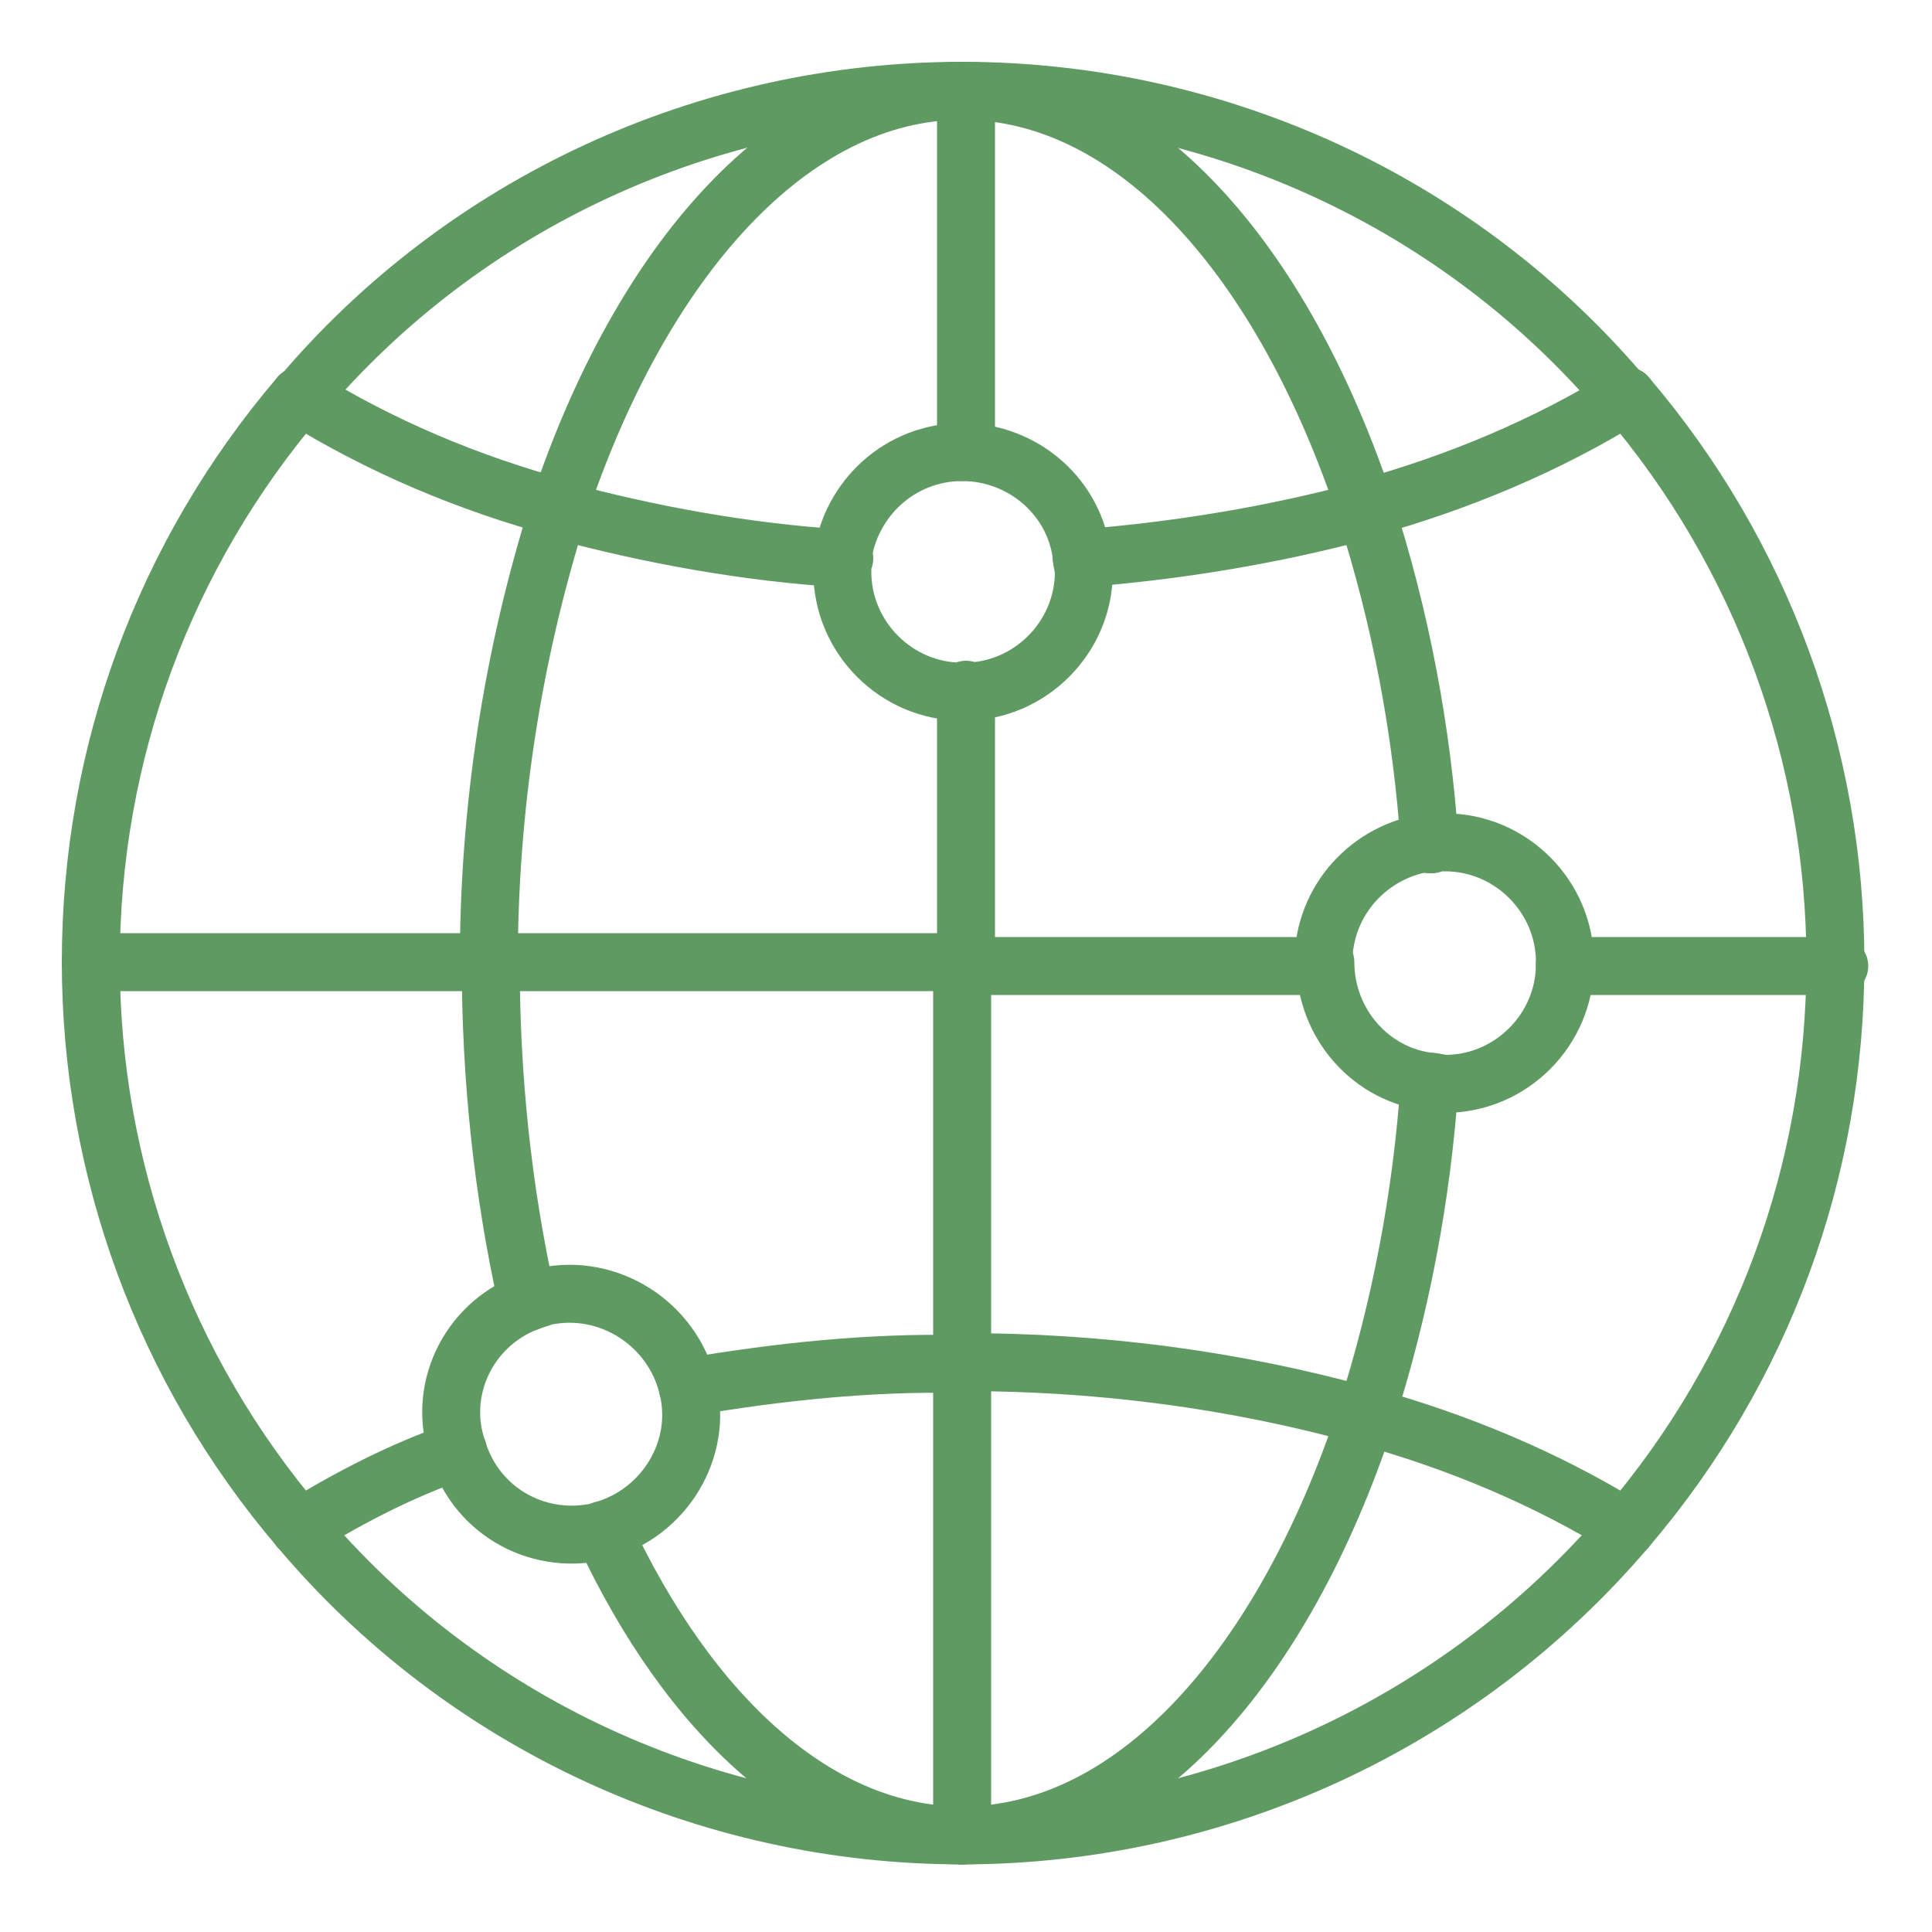
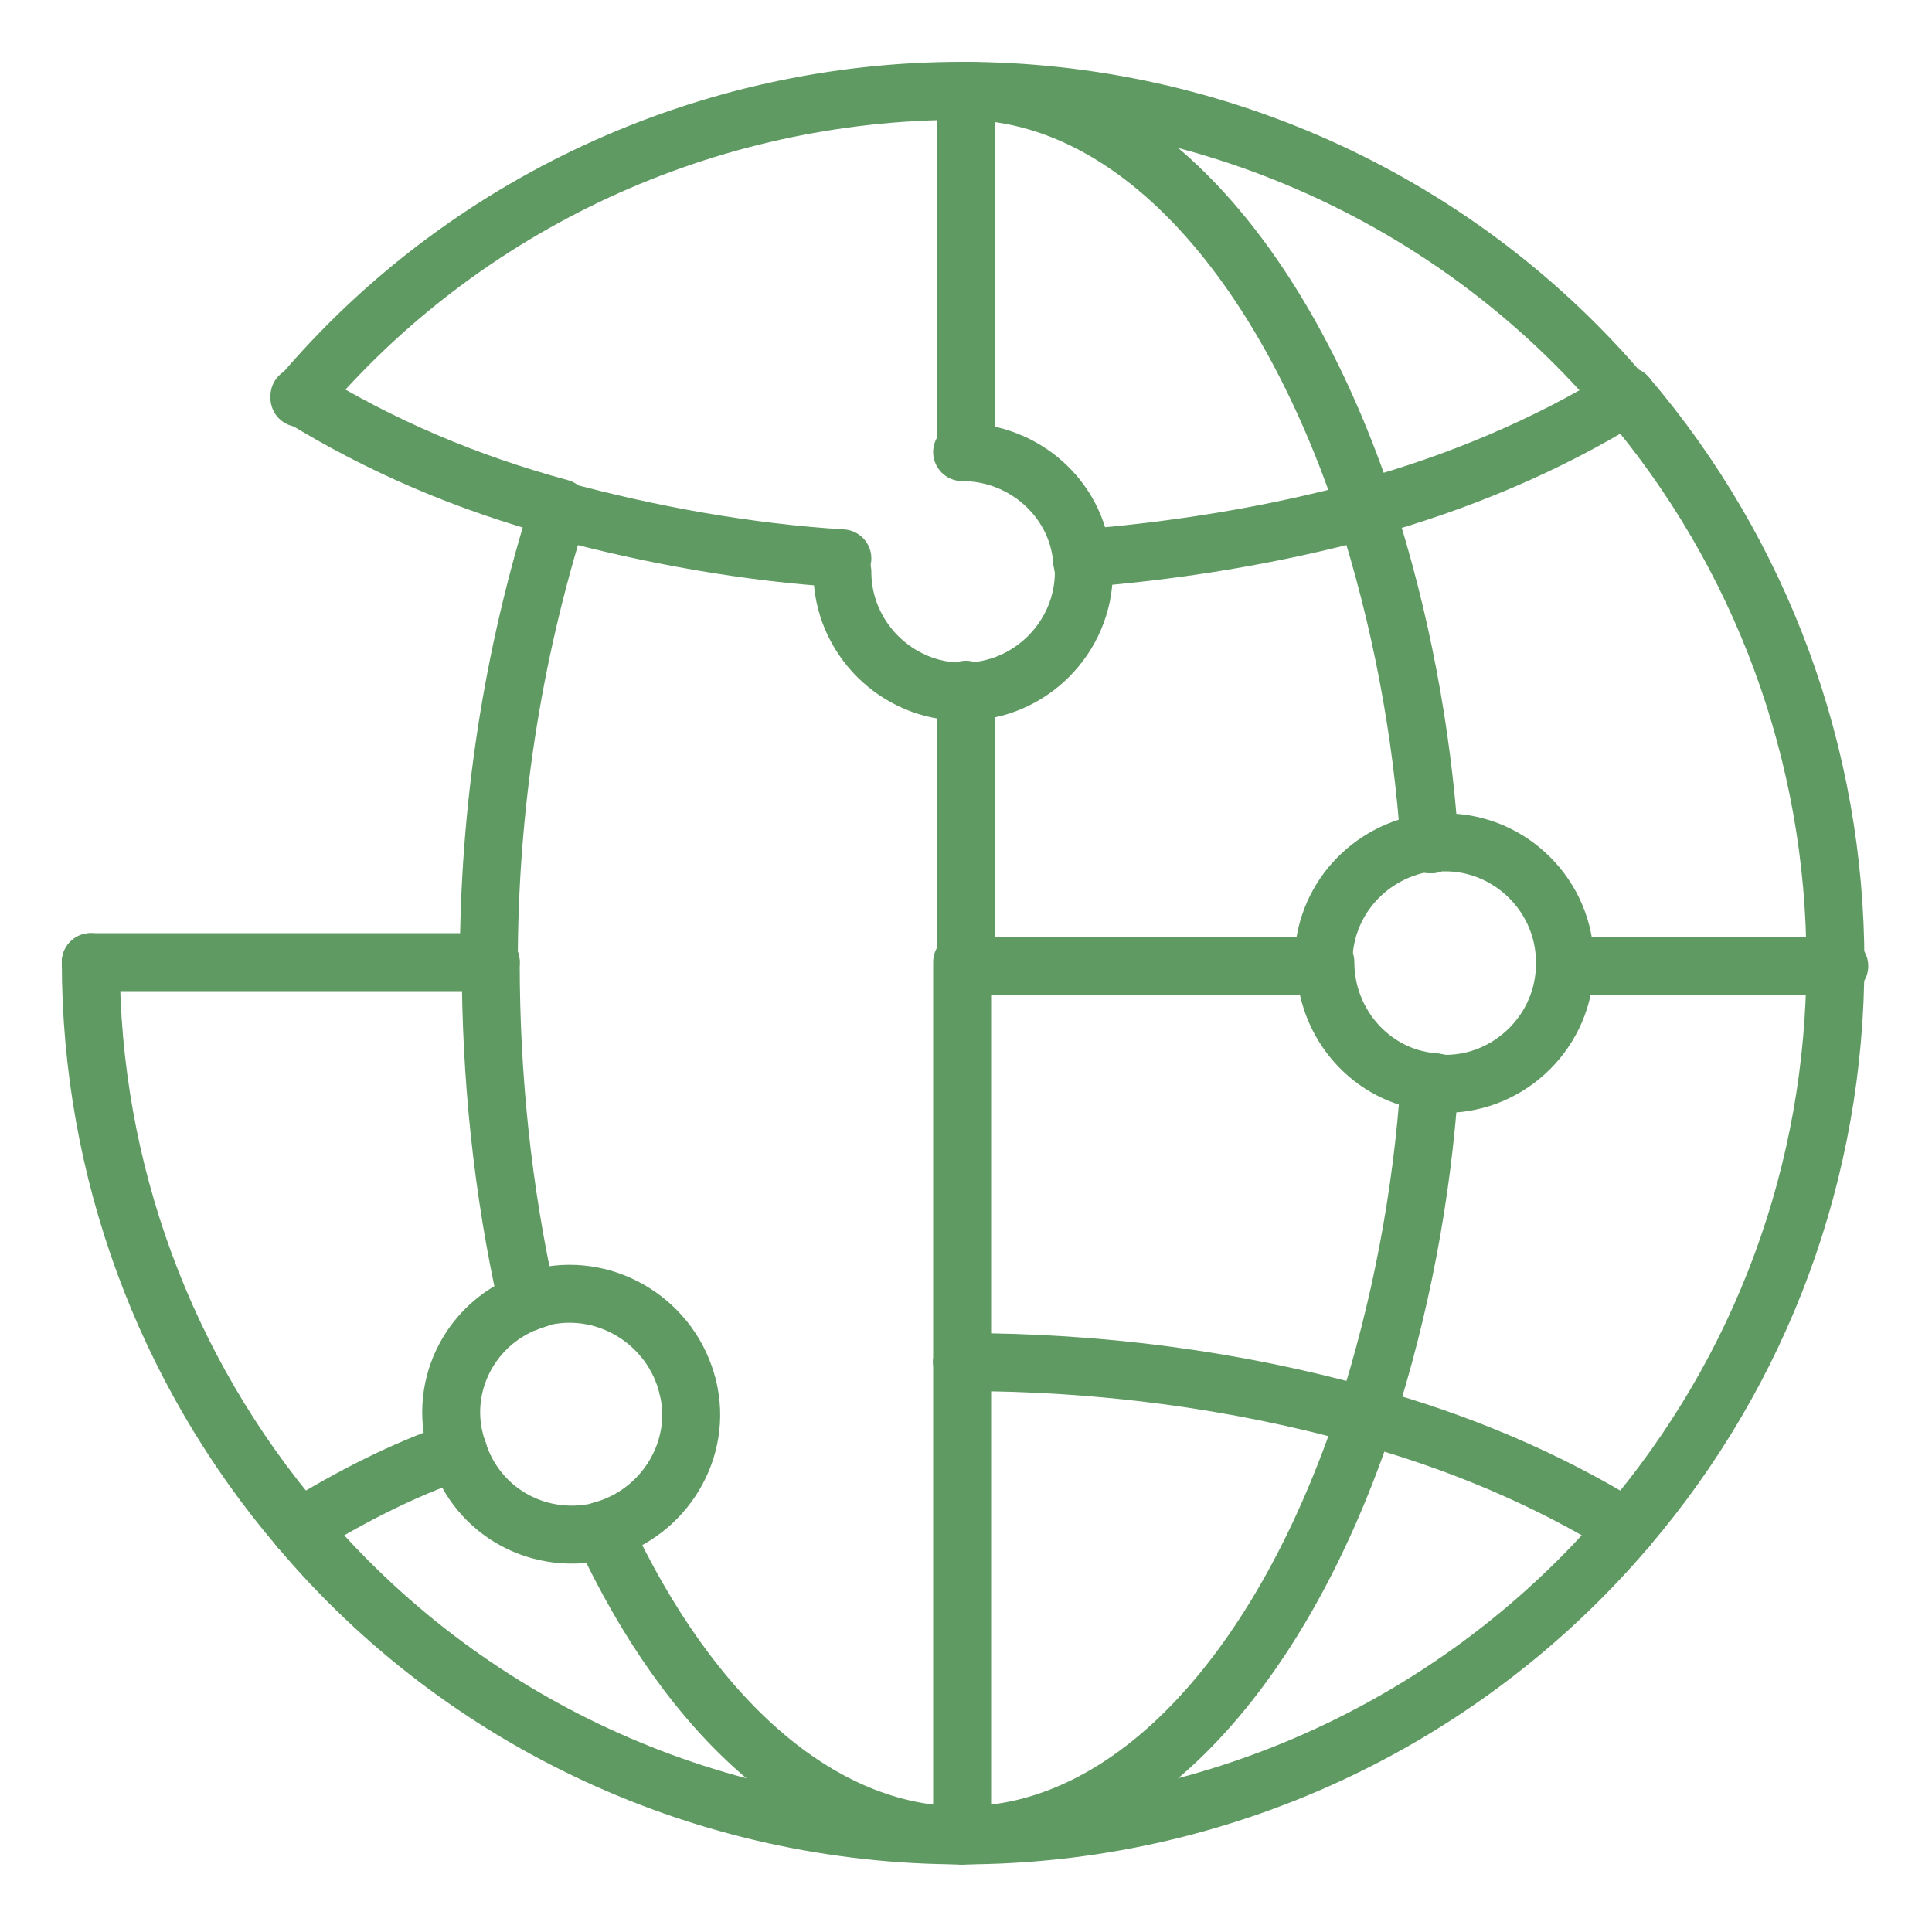
<svg xmlns="http://www.w3.org/2000/svg" xmlns:xlink="http://www.w3.org/1999/xlink" version="1.1" id="Layer_1" x="0px" y="0px" viewBox="0 0 100 100" style="enable-background:new 0 0 100 100;" xml:space="preserve">
  <style type="text/css"> .st0{clip-path:url(#SVGID_00000148626850348824946770000005598545272211594381_);fill:none;stroke:#609A63;stroke-width:3;stroke-linecap:round;stroke-linejoin:round;} </style>
  <g>
    <defs>
      <rect id="SVGID_1_" width="100" height="100" />
    </defs>
    <clipPath id="SVGID_00000179628184252661310290000018318639731660141231_">
      <use xlink:href="#SVGID_1_" style="overflow:visible;" />
    </clipPath>
    <path id="Path_1942" style="clip-path:url(#SVGID_00000179628184252661310290000018318639731660141231_);fill:none;stroke:#609A63;stroke-width:3;stroke-linecap:round;stroke-linejoin:round;" d=" M84.2,79.1c7-8.2,10.8-18.5,10.8-29.3" />
    <path id="Path_1943" style="clip-path:url(#SVGID_00000179628184252661310290000018318639731660141231_);fill:none;stroke:#609A63;stroke-width:3;stroke-linecap:round;stroke-linejoin:round;" d=" M95,49.8c0-10.7-3.8-21.1-10.8-29.3" />
-     <path id="Path_1944" style="clip-path:url(#SVGID_00000179628184252661310290000018318639731660141231_);fill:none;stroke:#609A63;stroke-width:3;stroke-linecap:round;stroke-linejoin:round;" d=" M15.5,20.5c-7,8.2-10.8,18.5-10.8,29.3" />
    <path id="Path_1945" style="clip-path:url(#SVGID_00000179628184252661310290000018318639731660141231_);fill:none;stroke:#609A63;stroke-width:3;stroke-linecap:round;stroke-linejoin:round;" d=" M49.8,4.7c13.2,0,25.8,5.8,34.3,15.9" />
    <path id="Path_1946" style="clip-path:url(#SVGID_00000179628184252661310290000018318639731660141231_);fill:none;stroke:#609A63;stroke-width:3;stroke-linecap:round;stroke-linejoin:round;" d=" M4.7,49.8c0,10.7,3.8,21.1,10.8,29.3" />
    <path id="Path_1947" style="clip-path:url(#SVGID_00000179628184252661310290000018318639731660141231_);fill:none;stroke:#609A63;stroke-width:3;stroke-linecap:round;stroke-linejoin:round;" d=" M15.5,79.1C24,89.2,36.6,95,49.8,95" />
    <path id="Path_1948" style="clip-path:url(#SVGID_00000179628184252661310290000018318639731660141231_);fill:none;stroke:#609A63;stroke-width:3;stroke-linecap:round;stroke-linejoin:round;" d=" M84.2,79.1C75.6,89.2,63,95,49.8,95" />
    <path id="Path_1949" style="clip-path:url(#SVGID_00000179628184252661310290000018318639731660141231_);fill:none;stroke:#609A63;stroke-width:3;stroke-linecap:round;stroke-linejoin:round;" d=" M49.8,4.7c-13.2,0-25.8,5.8-34.3,15.9" />
    <line id="Line_47" style="clip-path:url(#SVGID_00000179628184252661310290000018318639731660141231_);fill:none;stroke:#609A63;stroke-width:3;stroke-linecap:round;stroke-linejoin:round;" x1="50" y1="35.7" x2="50" y2="50" />
    <line id="Line_48" style="clip-path:url(#SVGID_00000179628184252661310290000018318639731660141231_);fill:none;stroke:#609A63;stroke-width:3;stroke-linecap:round;stroke-linejoin:round;" x1="50" y1="4.8" x2="50" y2="23" />
    <line id="Line_49" style="clip-path:url(#SVGID_00000179628184252661310290000018318639731660141231_);fill:none;stroke:#609A63;stroke-width:3;stroke-linecap:round;stroke-linejoin:round;" x1="49.8" y1="49.8" x2="49.8" y2="70.5" />
    <line id="Line_50" style="clip-path:url(#SVGID_00000179628184252661310290000018318639731660141231_);fill:none;stroke:#609A63;stroke-width:3;stroke-linecap:round;stroke-linejoin:round;" x1="49.8" y1="95" x2="49.8" y2="70.5" />
    <line id="Line_51" style="clip-path:url(#SVGID_00000179628184252661310290000018318639731660141231_);fill:none;stroke:#609A63;stroke-width:3;stroke-linecap:round;stroke-linejoin:round;" x1="68.3" y1="50" x2="50" y2="50" />
    <line id="Line_52" style="clip-path:url(#SVGID_00000179628184252661310290000018318639731660141231_);fill:none;stroke:#609A63;stroke-width:3;stroke-linecap:round;stroke-linejoin:round;" x1="81" y1="50" x2="95.2" y2="50" />
-     <line id="Line_53" style="clip-path:url(#SVGID_00000179628184252661310290000018318639731660141231_);fill:none;stroke:#609A63;stroke-width:3;stroke-linecap:round;stroke-linejoin:round;" x1="49.8" y1="49.8" x2="25.4" y2="49.8" />
    <line id="Line_54" style="clip-path:url(#SVGID_00000179628184252661310290000018318639731660141231_);fill:none;stroke:#609A63;stroke-width:3;stroke-linecap:round;stroke-linejoin:round;" x1="4.7" y1="49.8" x2="25.4" y2="49.8" />
    <path id="Path_1950" style="clip-path:url(#SVGID_00000179628184252661310290000018318639731660141231_);fill:none;stroke:#609A63;stroke-width:3;stroke-linecap:round;stroke-linejoin:round;" d=" M28.9,26.4c-2.4,7.6-3.6,15.5-3.6,23.5" />
    <path id="Path_1951" style="clip-path:url(#SVGID_00000179628184252661310290000018318639731660141231_);fill:none;stroke:#609A63;stroke-width:3;stroke-linecap:round;stroke-linejoin:round;" d=" M27.3,67.4c-1.3-5.8-1.9-11.7-1.9-17.6" />
    <path id="Path_1952" style="clip-path:url(#SVGID_00000179628184252661310290000018318639731660141231_);fill:none;stroke:#609A63;stroke-width:3;stroke-linecap:round;stroke-linejoin:round;" d=" M49.8,4.7c8.9,0,16.6,8.7,20.9,21.7" />
    <path id="Path_1953" style="clip-path:url(#SVGID_00000179628184252661310290000018318639731660141231_);fill:none;stroke:#609A63;stroke-width:3;stroke-linecap:round;stroke-linejoin:round;" d=" M70.7,26.4c1.8,5.6,2.9,11.4,3.3,17.3" />
    <path id="Path_1954" style="clip-path:url(#SVGID_00000179628184252661310290000018318639731660141231_);fill:none;stroke:#609A63;stroke-width:3;stroke-linecap:round;stroke-linejoin:round;" d=" M70.7,73.3c1.8-5.6,2.9-11.4,3.3-17.3" />
    <path id="Path_1955" style="clip-path:url(#SVGID_00000179628184252661310290000018318639731660141231_);fill:none;stroke:#609A63;stroke-width:3;stroke-linecap:round;stroke-linejoin:round;" d=" M70.7,73.3c-4.3,13-12,21.7-20.9,21.7" />
    <path id="Path_1956" style="clip-path:url(#SVGID_00000179628184252661310290000018318639731660141231_);fill:none;stroke:#609A63;stroke-width:3;stroke-linecap:round;stroke-linejoin:round;" d=" M49.8,95c-7.4,0-14.1-6.1-18.6-15.8" />
-     <path id="Path_1957" style="clip-path:url(#SVGID_00000179628184252661310290000018318639731660141231_);fill:none;stroke:#609A63;stroke-width:3;stroke-linecap:round;stroke-linejoin:round;" d=" M49.8,4.7c-8.8,0-16.6,8.7-20.9,21.7" />
    <path id="Path_1958" style="clip-path:url(#SVGID_00000179628184252661310290000018318639731660141231_);fill:none;stroke:#609A63;stroke-width:3;stroke-linecap:round;stroke-linejoin:round;" d=" M15.5,79.1c2.6-1.6,5.3-3,8.2-4" />
    <path id="Path_1959" style="clip-path:url(#SVGID_00000179628184252661310290000018318639731660141231_);fill:none;stroke:#609A63;stroke-width:3;stroke-linecap:round;stroke-linejoin:round;" d=" M70.7,73.3c-6.8-1.9-13.8-2.8-20.9-2.8" />
    <path id="Path_1960" style="clip-path:url(#SVGID_00000179628184252661310290000018318639731660141231_);fill:none;stroke:#609A63;stroke-width:3;stroke-linecap:round;stroke-linejoin:round;" d=" M70.7,73.3c4.7,1.3,9.3,3.2,13.5,5.8" />
-     <path id="Path_1961" style="clip-path:url(#SVGID_00000179628184252661310290000018318639731660141231_);fill:none;stroke:#609A63;stroke-width:3;stroke-linecap:round;stroke-linejoin:round;" d=" M35.6,71.8c4.7-0.8,9.4-1.3,14.2-1.2" />
    <path id="Path_1962" style="clip-path:url(#SVGID_00000179628184252661310290000018318639731660141231_);fill:none;stroke:#609A63;stroke-width:3;stroke-linecap:round;stroke-linejoin:round;" d=" M28.9,26.4c4.8,1.3,9.8,2.2,14.7,2.5" />
    <path id="Path_1963" style="clip-path:url(#SVGID_00000179628184252661310290000018318639731660141231_);fill:none;stroke:#609A63;stroke-width:3;stroke-linecap:round;stroke-linejoin:round;" d=" M70.7,26.3c4.7-1.3,9.3-3.2,13.5-5.8" />
    <path id="Path_1964" style="clip-path:url(#SVGID_00000179628184252661310290000018318639731660141231_);fill:none;stroke:#609A63;stroke-width:3;stroke-linecap:round;stroke-linejoin:round;" d=" M15.5,20.5c4.2,2.6,8.7,4.5,13.5,5.8" />
    <path id="Path_1965" style="clip-path:url(#SVGID_00000179628184252661310290000018318639731660141231_);fill:none;stroke:#609A63;stroke-width:3;stroke-linecap:round;stroke-linejoin:round;" d=" M56,28.9c5-0.4,9.9-1.2,14.7-2.5" />
    <path id="Path_1966" style="clip-path:url(#SVGID_00000179628184252661310290000018318639731660141231_);fill:none;stroke:#609A63;stroke-width:3;stroke-linecap:round;stroke-linejoin:round;" d=" M35.6,71.8c0.8,3.2-1.2,6.5-4.4,7.4" />
    <path id="Path_1967" style="clip-path:url(#SVGID_00000179628184252661310290000018318639731660141231_);fill:none;stroke:#609A63;stroke-width:3;stroke-linecap:round;stroke-linejoin:round;" d=" M23.7,75.1c1,3.2,4.3,5,7.6,4.1" />
    <path id="Path_1968" style="clip-path:url(#SVGID_00000179628184252661310290000018318639731660141231_);fill:none;stroke:#609A63;stroke-width:3;stroke-linecap:round;stroke-linejoin:round;" d=" M35.6,71.8c-0.8-3.3-4.1-5.4-7.4-4.7c-0.3,0.1-0.6,0.2-0.9,0.3" />
    <path id="Path_1969" style="clip-path:url(#SVGID_00000179628184252661310290000018318639731660141231_);fill:none;stroke:#609A63;stroke-width:3;stroke-linecap:round;stroke-linejoin:round;" d=" M27.3,67.4c-3.1,1.2-4.7,4.6-3.6,7.7" />
    <path id="Path_1970" style="clip-path:url(#SVGID_00000179628184252661310290000018318639731660141231_);fill:none;stroke:#609A63;stroke-width:3;stroke-linecap:round;stroke-linejoin:round;" d=" M68.5,49.8c0-3.2,2.4-5.8,5.5-6.2" />
    <path id="Path_1971" style="clip-path:url(#SVGID_00000179628184252661310290000018318639731660141231_);fill:none;stroke:#609A63;stroke-width:3;stroke-linecap:round;stroke-linejoin:round;" d=" M74.1,56c0.2,0,0.5,0.1,0.7,0.1c3.4,0,6.2-2.8,6.2-6.2v0" />
    <path id="Path_1972" style="clip-path:url(#SVGID_00000179628184252661310290000018318639731660141231_);fill:none;stroke:#609A63;stroke-width:3;stroke-linecap:round;stroke-linejoin:round;" d=" M74.1,56c-3.1-0.3-5.5-3-5.5-6.2" />
    <path id="Path_1973" style="clip-path:url(#SVGID_00000179628184252661310290000018318639731660141231_);fill:none;stroke:#609A63;stroke-width:3;stroke-linecap:round;stroke-linejoin:round;" d=" M81,49.8c0-3.4-2.8-6.2-6.2-6.2c0,0,0,0,0,0c-0.2,0-0.5,0-0.7,0.1" />
-     <path id="Path_1974" style="clip-path:url(#SVGID_00000179628184252661310290000018318639731660141231_);fill:none;stroke:#609A63;stroke-width:3;stroke-linecap:round;stroke-linejoin:round;" d=" M49.8,35.8c-3.4,0-6.2-2.8-6.2-6.2c0-0.2,0-0.5,0.1-0.7" />
-     <path id="Path_1975" style="clip-path:url(#SVGID_00000179628184252661310290000018318639731660141231_);fill:none;stroke:#609A63;stroke-width:3;stroke-linecap:round;stroke-linejoin:round;" d=" M49.8,23.4c-3.2,0-5.8,2.4-6.2,5.5" />
+     <path id="Path_1974" style="clip-path:url(#SVGID_00000179628184252661310290000018318639731660141231_);fill:none;stroke:#609A63;stroke-width:3;stroke-linecap:round;stroke-linejoin:round;" d=" M49.8,35.8c-3.4,0-6.2-2.8-6.2-6.2" />
    <path id="Path_1976" style="clip-path:url(#SVGID_00000179628184252661310290000018318639731660141231_);fill:none;stroke:#609A63;stroke-width:3;stroke-linecap:round;stroke-linejoin:round;" d=" M56,28.9c0,0.2,0.1,0.5,0.1,0.7c0,3.4-2.8,6.2-6.2,6.2l0,0" />
    <path id="Path_1977" style="clip-path:url(#SVGID_00000179628184252661310290000018318639731660141231_);fill:none;stroke:#609A63;stroke-width:3;stroke-linecap:round;stroke-linejoin:round;" d=" M56,28.9c-0.3-3.1-3-5.5-6.2-5.5" />
  </g>
</svg>